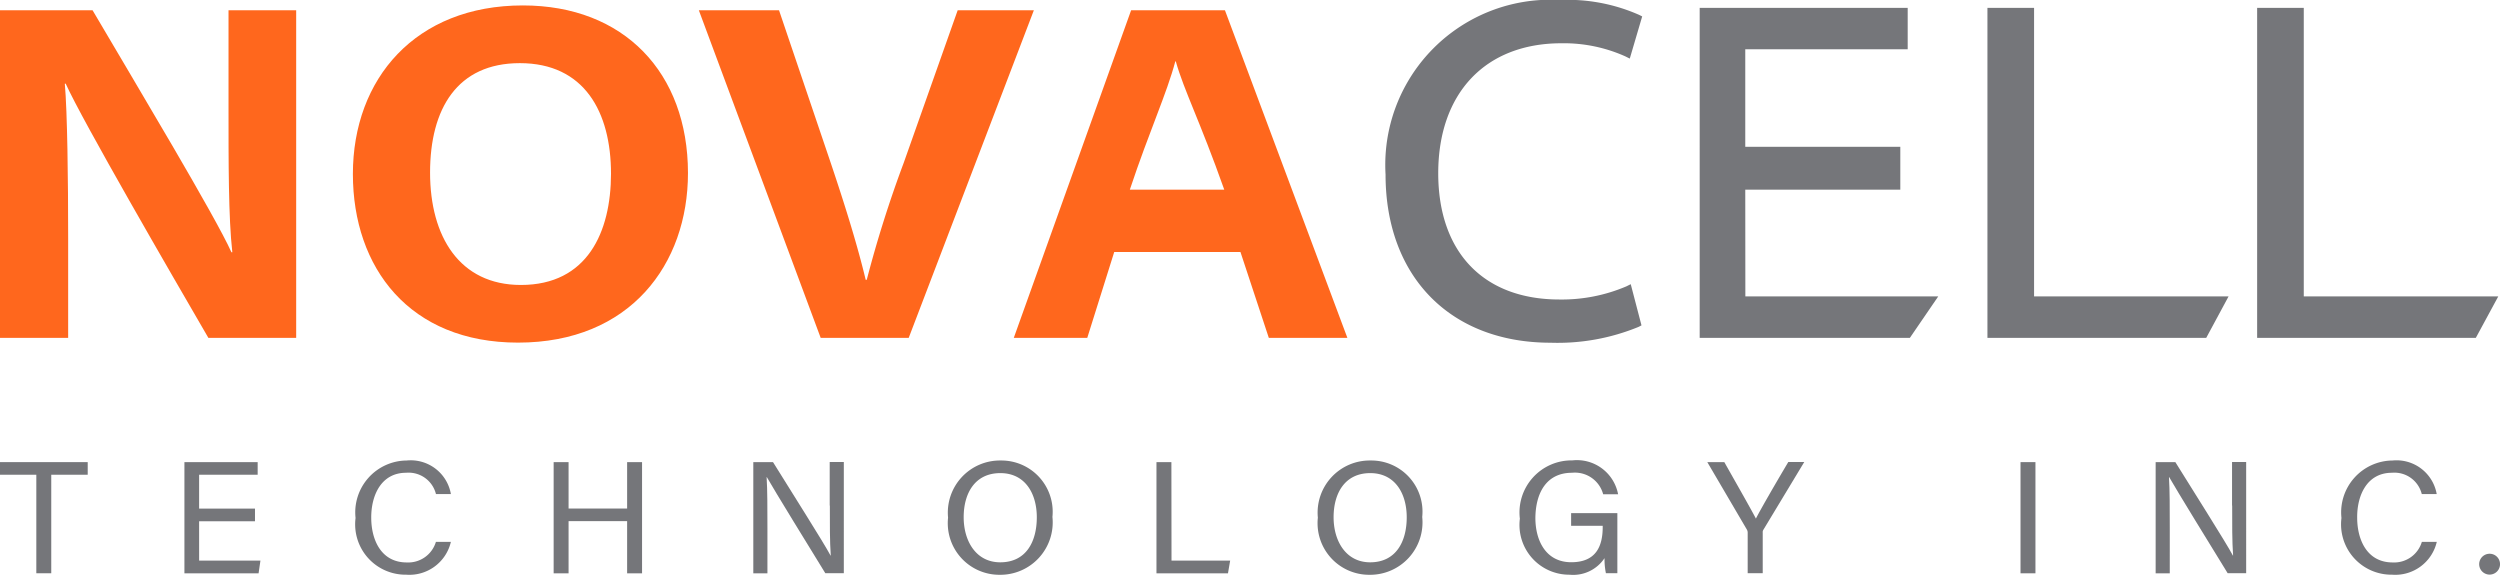
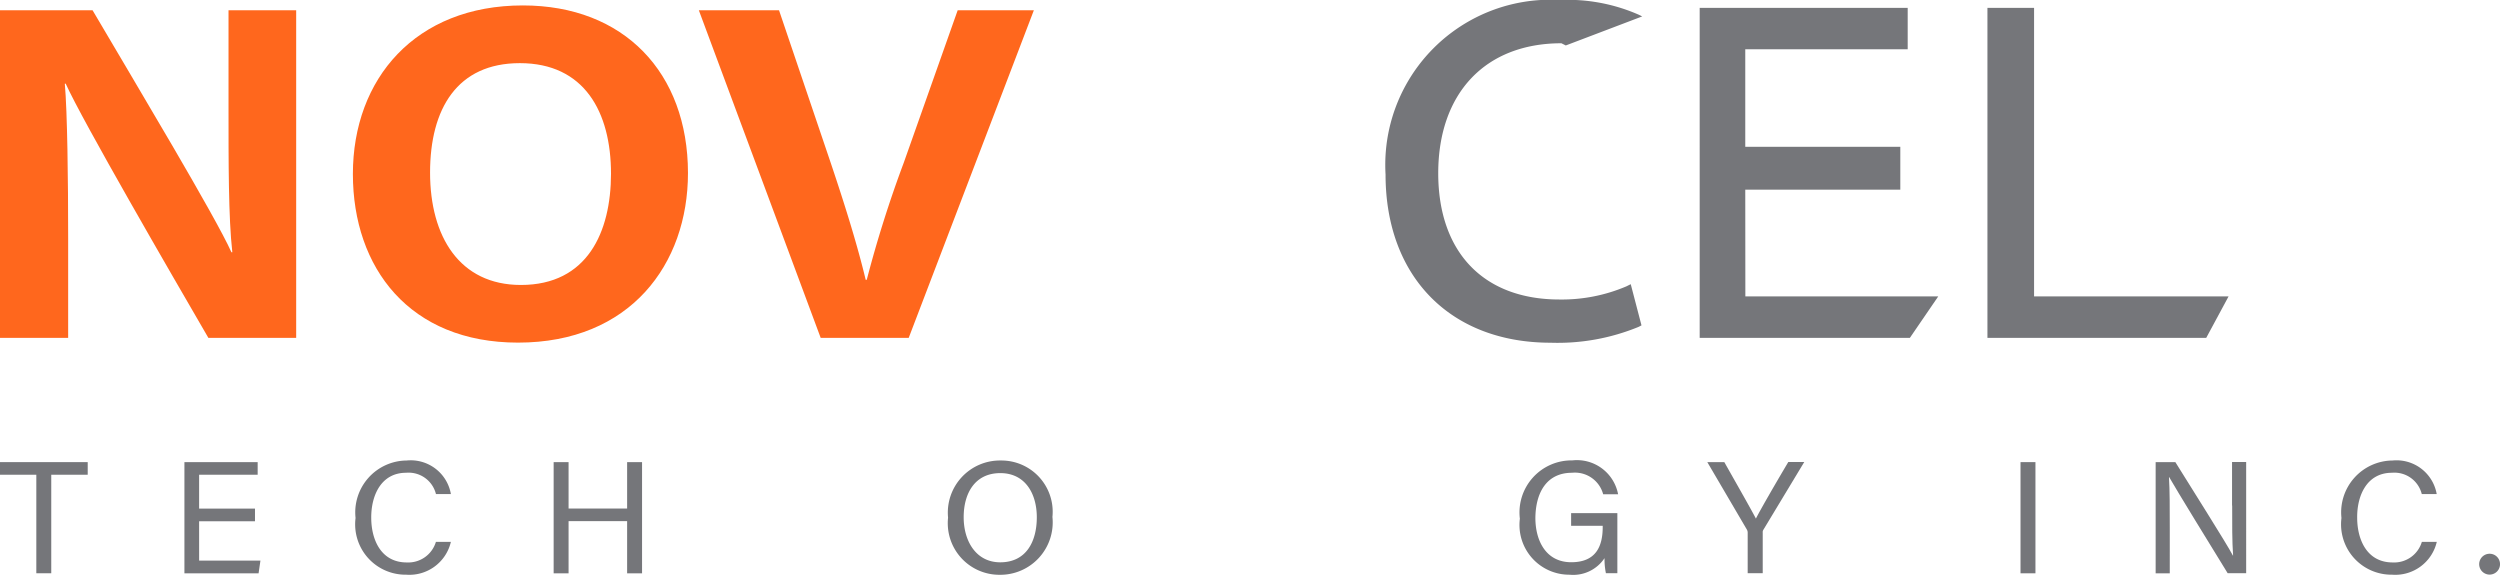
<svg xmlns="http://www.w3.org/2000/svg" id="그룹_966" data-name="그룹 966" viewBox="0 0 114.18 26.253">
  <defs>
    <style>
      .cls-1 {
        fill: #ff671d;
      }

      .cls-2 {
        fill: #75767a;
      }
    </style>
  </defs>
  <path id="패스_1" data-name="패스 1" class="cls-1" d="M10.437,5.324c0,2.457-.005,5.052.174,6.616h-.042C9.84,10.307,6.2,4.246,4.228.89H0V15.85H3.113V11.3c0-2.679-.037-5.755-.153-7.06H3c.782,1.728,4.819,8.688,6.516,11.61h4.011V.89H10.437Z" transform="translate(0 -0.42)" />
  <path id="패스_2" data-name="패스 2" class="cls-1" d="M38.263.47c-4.9,0-7.763,3.345-7.763,7.7,0,4.286,2.589,7.7,7.541,7.7,5.126,0,7.763-3.583,7.763-7.747C45.8,3.54,42.881.47,38.263.47Zm-.09,12.767c-2.8,0-4.148-2.209-4.148-5.131s1.242-5,4.1-5c2.943,0,4.164,2.225,4.164,5.057C42.284,10.827,41.206,13.237,38.173,13.237Z" transform="translate(-14.383 -0.222)" />
  <path id="패스_3" data-name="패스 3" class="cls-1" d="M72.221.89,69.759,7.85A54.161,54.161,0,0,0,68.068,13.2H68.02c-.365-1.527-.909-3.3-1.617-5.4L64.062.89H60.4l5.564,14.96h4.021L75.7.89Z" transform="translate(-28.482 -0.42)" />
-   <path id="패스_4" data-name="패스 4" class="cls-1" d="M97.264.89H92.978L87.62,15.85h3.356l1.231-3.921h5.765l1.295,3.921h3.588ZM92.92,9.081c.9-2.7,1.686-4.386,2.077-5.86h.021c.38,1.342,1.094,2.7,2.214,5.86Z" transform="translate(-41.318 -0.42)" />
  <path id="패스_5" data-name="패스 5" class="cls-2" d="M148.982,8.982h7.081V7.027h-7.081V2.572H156.4V.68h-9.5V15.751h9.6l1.295-1.892h-8.809Z" transform="translate(-69.272 -0.321)" />
  <path id="패스_6" data-name="패스 6" class="cls-2" d="M182.783,13.859H173.9V.68h-2.13V15.751h9.993Z" transform="translate(-81 -0.321)" />
-   <path id="패스_7" data-name="패스 7" class="cls-2" d="M197.21,13.859V.68h-2.13V15.751h9.988l1.025-1.892Z" transform="translate(-91.992 -0.321)" />
-   <path id="패스_8" data-name="패스 8" class="cls-2" d="M127.782,1.976a6.863,6.863,0,0,1,2.922.6l.2.1L131.471.75l-.137-.069A8.064,8.064,0,0,0,127.714,0a7.543,7.543,0,0,0-7.964,7.969c0,4.666,2.959,7.684,7.541,7.684a9.714,9.714,0,0,0,4.016-.724l.132-.069-.491-1.881-.2.1a7.521,7.521,0,0,1-3.054.6c-3.467,0-5.538-2.156-5.538-5.771C122.16,4.243,124.316,1.976,127.782,1.976Z" transform="translate(-56.469)" />
+   <path id="패스_8" data-name="패스 8" class="cls-2" d="M127.782,1.976l.2.1L131.471.75l-.137-.069A8.064,8.064,0,0,0,127.714,0a7.543,7.543,0,0,0-7.964,7.969c0,4.666,2.959,7.684,7.541,7.684a9.714,9.714,0,0,0,4.016-.724l.132-.069-.491-1.881-.2.1a7.521,7.521,0,0,1-3.054.6c-3.467,0-5.538-2.156-5.538-5.771C122.16,4.243,124.316,1.976,127.782,1.976Z" transform="translate(-56.469)" />
  <path id="패스_9" data-name="패스 9" class="cls-2" d="M0,40.516H1.659v4.5h.682v-4.5H4.006V39.94H0Z" transform="translate(0 -18.834)" />
  <path id="패스_10" data-name="패스 10" class="cls-2" d="M16.611,42.64h2.552v-.576H16.611V40.516h2.674V39.94H15.94v5.078h3.387l.085-.581h-2.8Z" transform="translate(-7.517 -18.834)" />
  <path id="패스_11" data-name="패스 11" class="cls-2" d="M33.039,40.36a1.287,1.287,0,0,1,1.363.972h.682A1.862,1.862,0,0,0,33.066,39.8a2.369,2.369,0,0,0-2.336,2.626,2.3,2.3,0,0,0,2.309,2.589,1.946,1.946,0,0,0,2.045-1.5H34.4a1.319,1.319,0,0,1-1.332.941c-1.184,0-1.622-1.052-1.622-2.045C31.443,41.38,31.908,40.36,33.039,40.36Z" transform="translate(-14.491 -18.768)" />
  <path id="패스_12" data-name="패스 12" class="cls-2" d="M51.206,42.059H48.532V39.94H47.85v5.078h.682V42.635h2.674v2.383h.682V39.94h-.682Z" transform="translate(-22.564 -18.834)" />
-   <path id="패스_13" data-name="패스 13" class="cls-2" d="M68.6,41.917c0,.83-.005,1.628.042,2.283H68.63c-.285-.55-1.892-3.076-2.626-4.265h-.9v5.078h.645V42.979c0-.914,0-1.776-.037-2.357h.011c.322.571,1.992,3.287,2.669,4.386h.846V39.93h-.645v1.987Z" transform="translate(-30.699 -18.829)" />
  <path id="패스_14" data-name="패스 14" class="cls-2" d="M84.355,39.8a2.381,2.381,0,0,0-2.415,2.61,2.357,2.357,0,0,0,2.357,2.61,2.394,2.394,0,0,0,2.41-2.642A2.343,2.343,0,0,0,84.355,39.8Zm-.032,4.65c-1.1,0-1.67-.962-1.67-2.061,0-1.083.507-2.013,1.675-2.013,1.126,0,1.665.925,1.665,2.019S85.518,44.45,84.323,44.45Z" transform="translate(-38.64 -18.768)" />
-   <path id="패스_15" data-name="패스 15" class="cls-2" d="M100.632,39.94H99.95v5.078h3.266l.1-.581h-2.679Z" transform="translate(-47.132 -18.834)" />
-   <path id="패스_16" data-name="패스 16" class="cls-2" d="M116.315,39.8a2.381,2.381,0,0,0-2.415,2.61,2.357,2.357,0,0,0,2.357,2.61,2.394,2.394,0,0,0,2.41-2.642A2.337,2.337,0,0,0,116.315,39.8Zm-.026,4.65c-1.1,0-1.67-.962-1.67-2.061,0-1.083.507-2.013,1.675-2.013,1.126,0,1.665.925,1.665,2.019S117.478,44.45,116.289,44.45Z" transform="translate(-53.711 -18.768)" />
  <path id="패스_17" data-name="패스 17" class="cls-2" d="M133.743,40.355a1.333,1.333,0,0,1,1.421.983h.682a1.914,1.914,0,0,0-2.093-1.548,2.377,2.377,0,0,0-2.394,2.663,2.273,2.273,0,0,0,2.267,2.558,1.719,1.719,0,0,0,1.6-.756,3.182,3.182,0,0,0,.063.687h.523V42.2H133.7v.576h1.443v.053c0,.856-.285,1.612-1.437,1.612s-1.638-.978-1.638-2.024C132.079,41.3,132.554,40.355,133.743,40.355Z" transform="translate(-61.944 -18.763)" />
  <path id="패스_18" data-name="패스 18" class="cls-2" d="M149.779,42.514c-.233-.449-.978-1.754-1.443-2.579h-.777l1.807,3.081a.275.275,0,0,1,.037.132v1.86h.687V43.153a.2.2,0,0,1,.032-.132l1.865-3.091h-.729C150.768,40.754,150,42.075,149.779,42.514Z" transform="translate(-69.583 -18.829)" />
  <rect id="사각형_1" data-name="사각형 1" class="cls-2" width="0.682" height="5.078" transform="translate(92.281 21.106)" />
  <path id="패스_19" data-name="패스 19" class="cls-2" d="M189.8,41.917c0,.83-.005,1.628.042,2.283h-.011c-.285-.55-1.892-3.076-2.626-4.265h-.9v5.078h.645V42.979c0-.914,0-1.776-.037-2.357h.011c.322.571,1.992,3.287,2.669,4.386h.846V39.93h-.645v1.987Z" transform="translate(-87.852 -18.829)" />
  <path id="패스_20" data-name="패스 20" class="cls-2" d="M204.669,40.36a1.287,1.287,0,0,1,1.363.972h.682A1.862,1.862,0,0,0,204.7,39.8a2.369,2.369,0,0,0-2.336,2.626,2.3,2.3,0,0,0,2.309,2.589,1.946,1.946,0,0,0,2.045-1.5h-.682a1.319,1.319,0,0,1-1.332.941c-1.184,0-1.622-1.052-1.622-2.045C203.073,41.38,203.538,40.36,204.669,40.36Z" transform="translate(-95.425 -18.768)" />
  <path id="패스_21" data-name="패스 21" class="cls-2" d="M214.746,47.86a.476.476,0,1,0,.476.476A.474.474,0,0,0,214.746,47.86Z" transform="translate(-101.041 -22.569)" />
</svg>